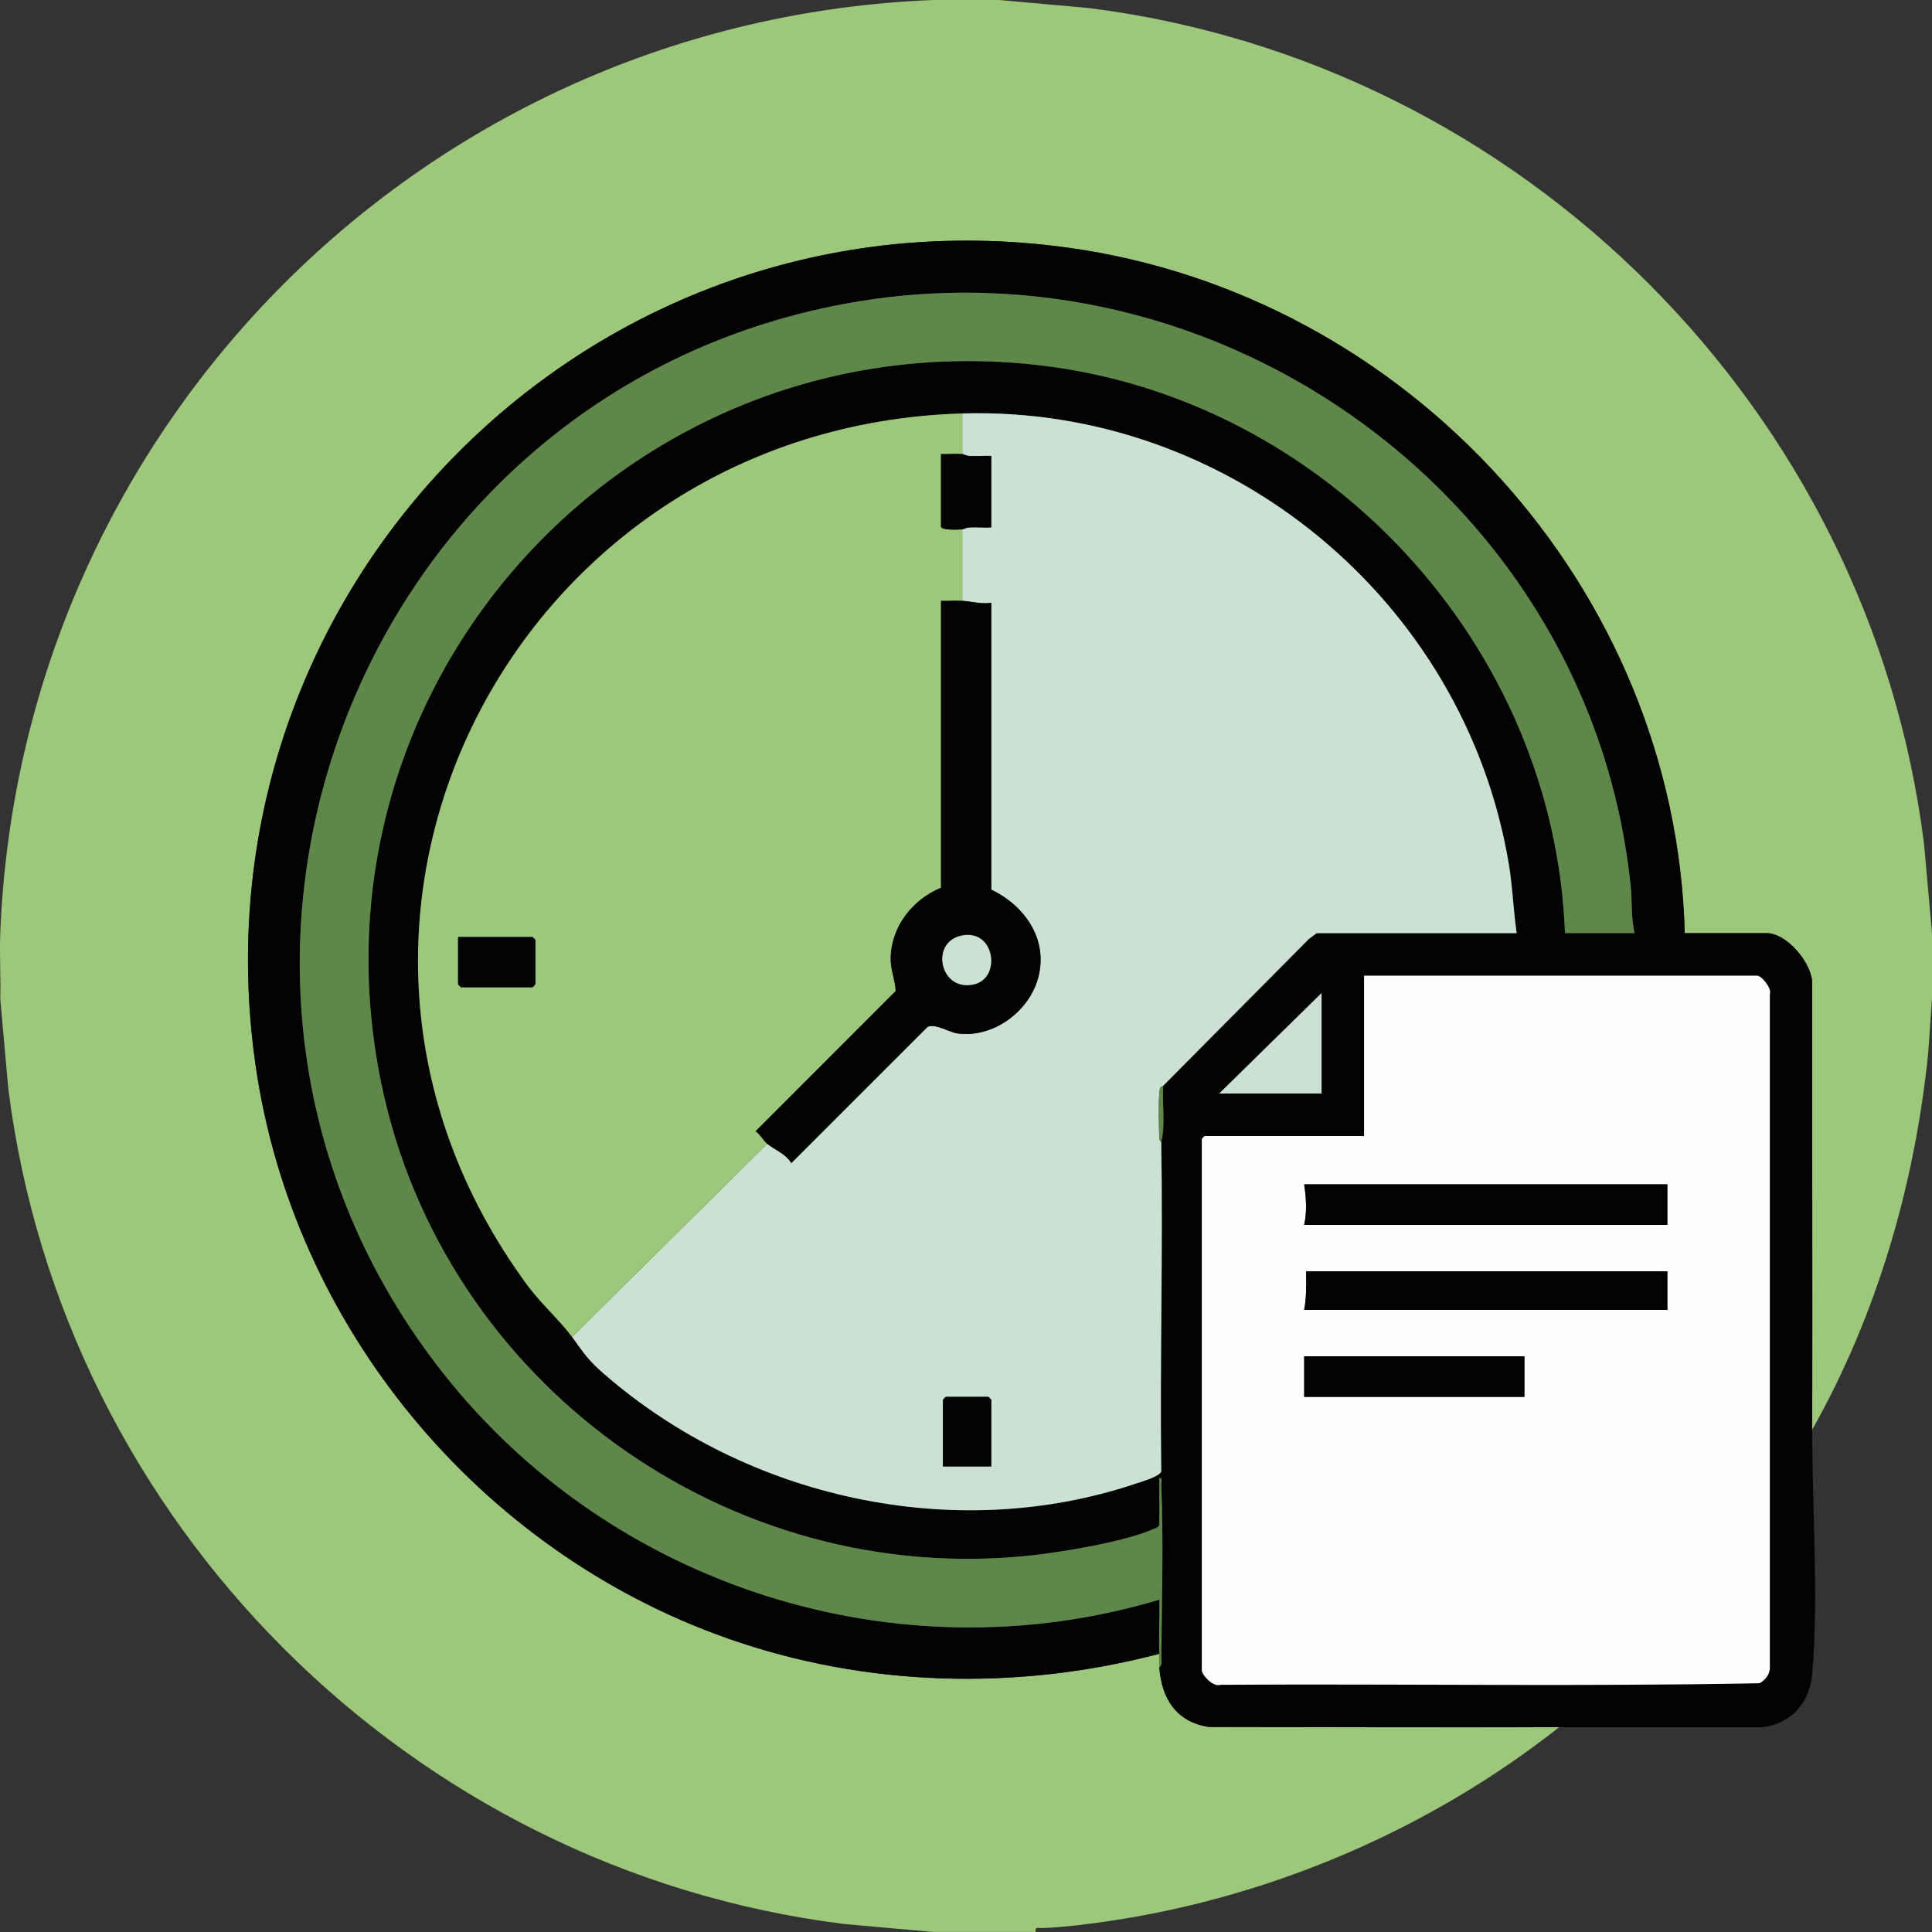
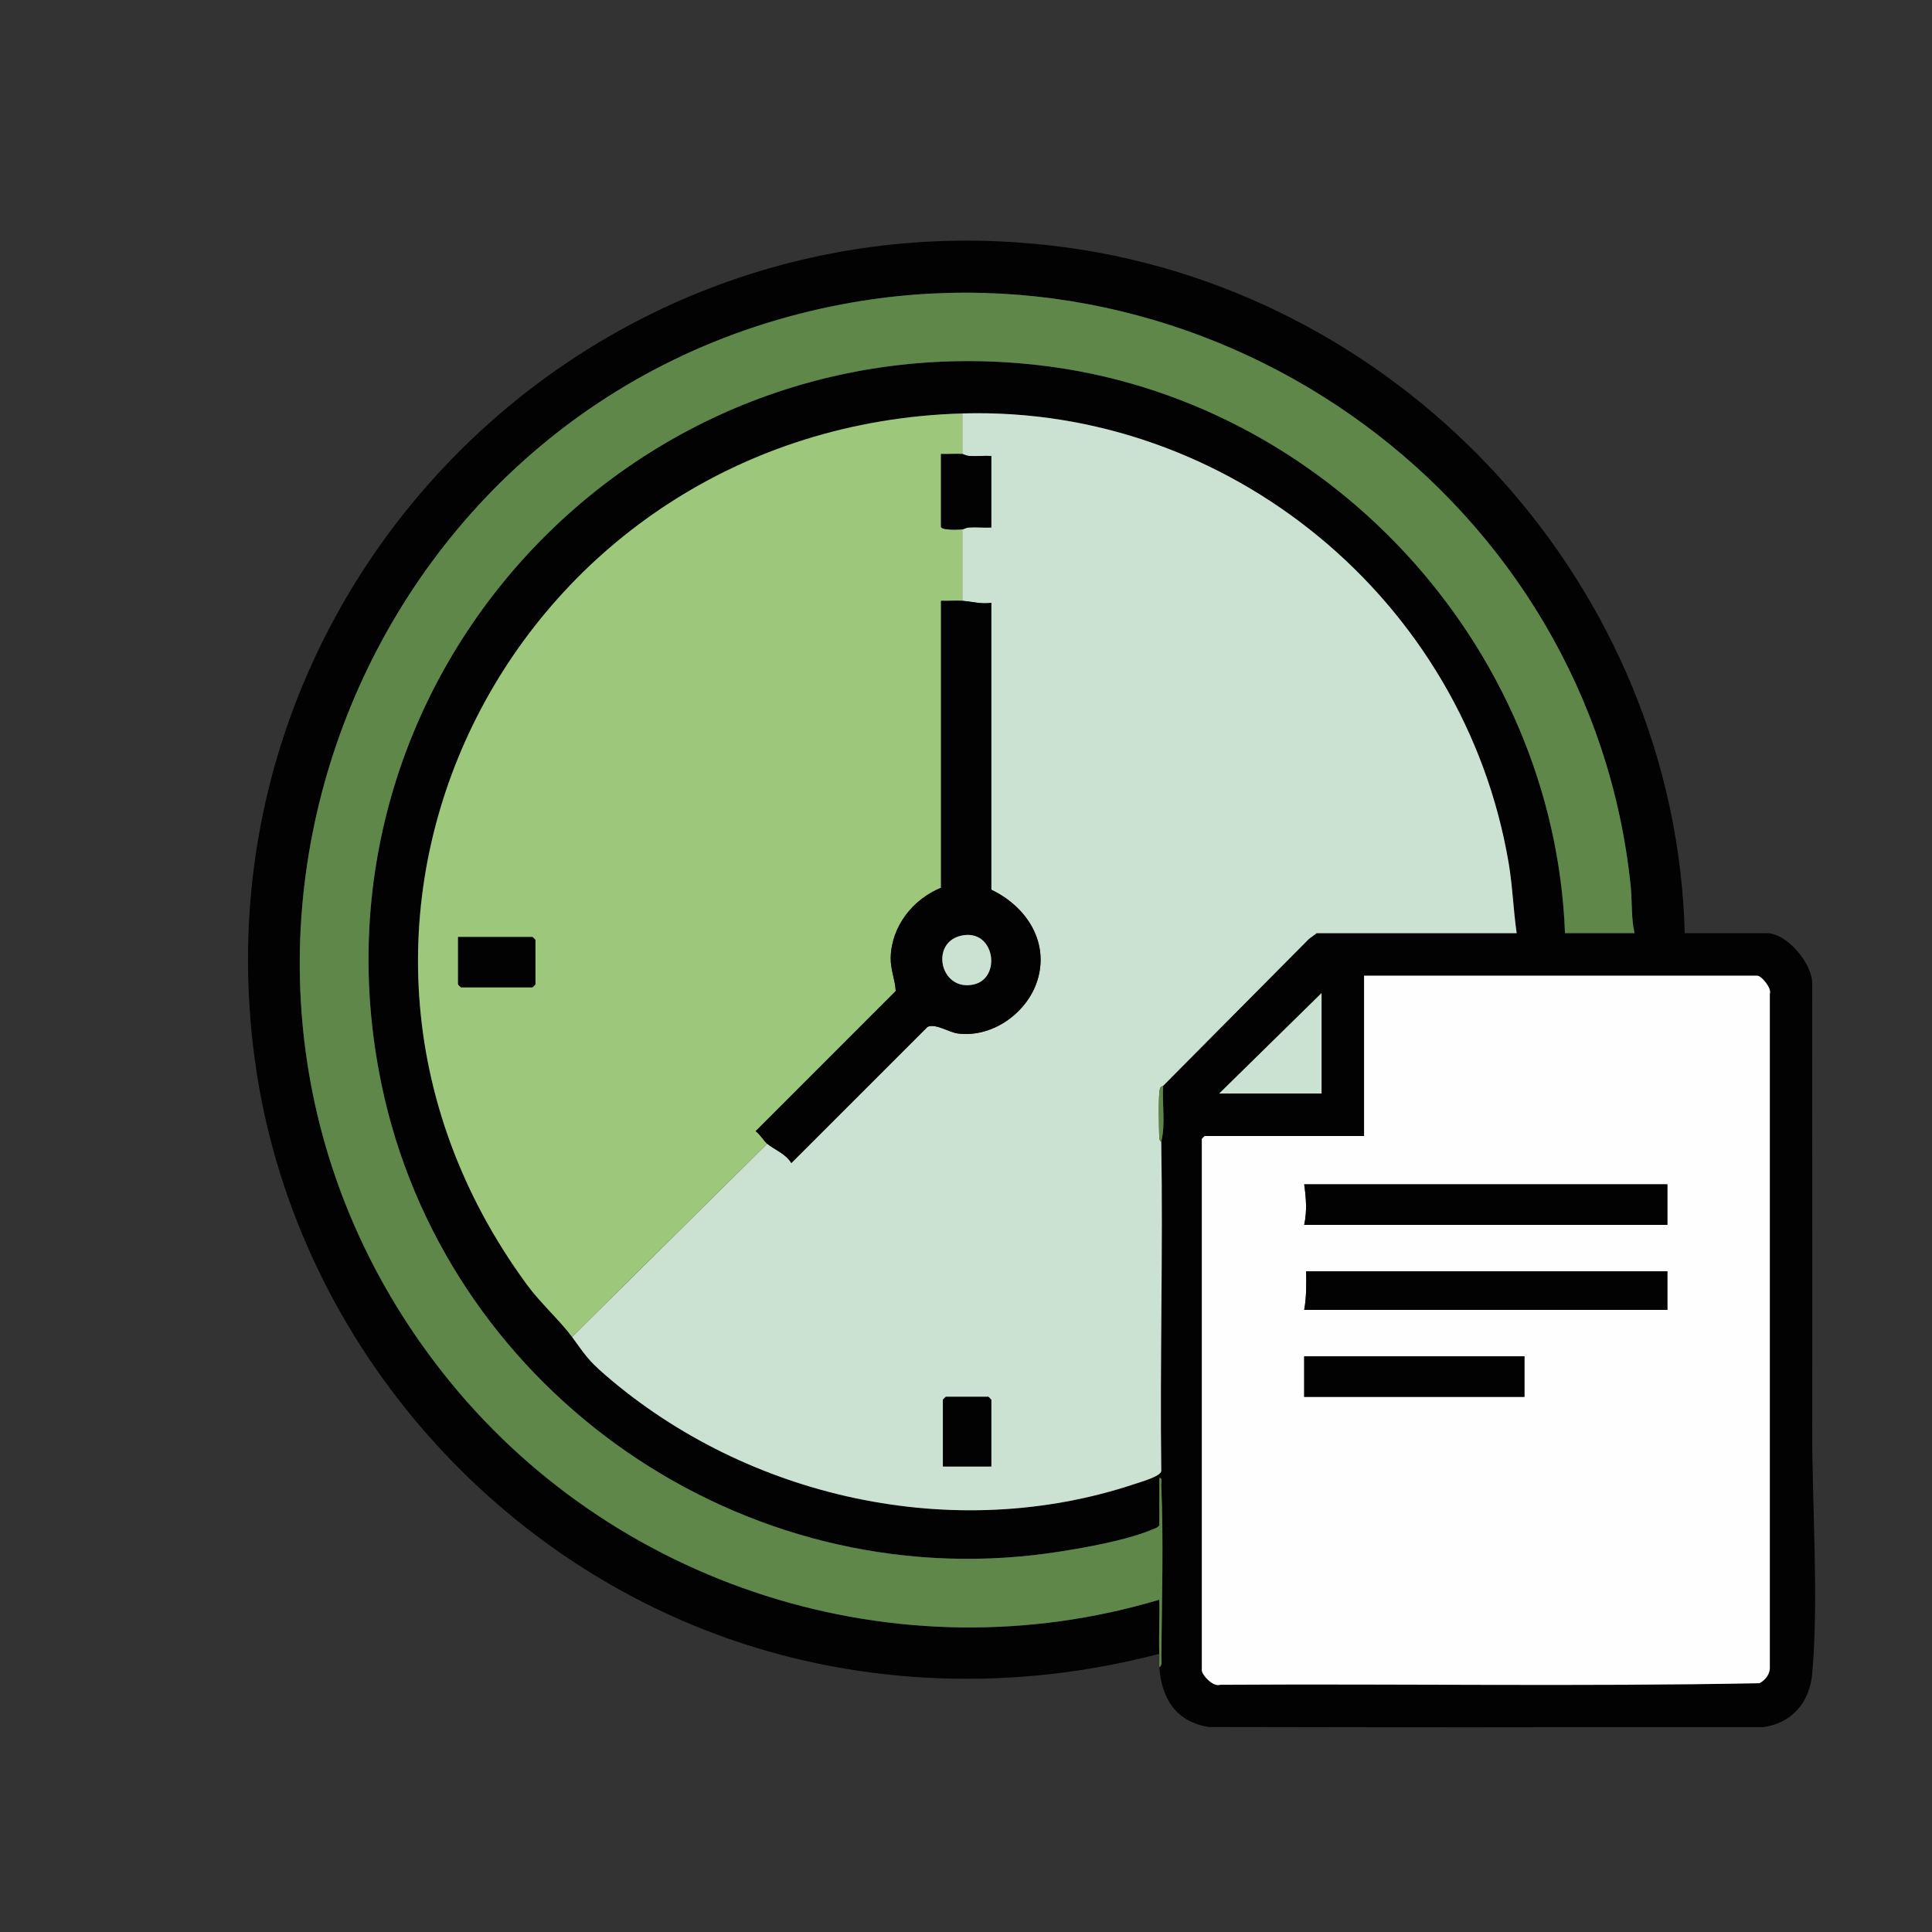
<svg xmlns="http://www.w3.org/2000/svg" id="Ebene_1" version="1.1" viewBox="0 0 1000 1000">
  <rect x="0" y="0" width="1000" height="1000" fill="#333333" stroke="none" />
-   <path d="M517.07,0l46.35,4.14c224.55,28.16,404.29,207.94,432.44,432.5l4.14,46.36v34l-2.01,28.49c-6.99,68.06-26.46,134.97-59.99,194.51.14-76.82-.1-153.66,0-230.49.38-10.58-13.05-26.51-23.49-26.51h-42.49c-4.68-178.65-143.24-330.62-319.6-354.86-246.47-33.88-455.52,176.99-420.13,423.19,19.48,135.5,115.69,251.38,244.28,296.68,71.73,25.27,150.02,27.29,223.49,7.98.08,2.32-.17,4.7,0,7,1.22,16.18,8.7,28.22,25.6,30.89,60.45.11,120.92.23,181.37.11-65.82,51.92-146.51,86.98-229.63,99.83-12.49,1.93-25.28,3.62-37.88,4.16-1.92.08-4.01-1.02-3.45,2h-52.99l-46.35-4.14C212.17,967.7,32.43,787.92,4.28,563.36L.14,517c.33-11.29-.45-22.72,0-34C10.51,220.23,220.32,10.37,483.07,0h34Z" fill="#9dc77b" />
  <path d="M600.06,856c-73.46,19.3-151.76,17.29-223.49-7.98-128.59-45.31-224.8-161.19-244.28-296.68-35.39-246.2,173.66-457.07,420.13-423.19,176.36,24.24,314.92,176.2,319.6,354.86h42.49c10.43,0,23.87,15.93,23.49,26.51-.09,76.83.15,153.67,0,230.49-.07,39.56,3.42,88.11-.02,126.48-1.32,14.76-10.69,25.54-25.49,27.5-35.16.07-70.33-.06-105.47.01-60.44.12-120.92,0-181.37-.11-16.9-2.67-24.39-14.71-25.6-30.89,1.66-1.04,1-3.8,1.02-5.49.3-29.03,1.18-60.17-.02-89.02-.05-1.23.76-3.71-1-3.49v24.5c-.98,1.37-2.37,1.63-3.77,2.23-14.76,6.33-45.36,11.44-61.73,13.26-157.43,17.48-305.02-89.15-337.13-243.8-43.28-208.45,129.15-396.3,340.13-372.18,148.59,16.98,266.81,144.47,272.47,293.99h35.99c-1.8-7.74-1.18-16.49-2.01-24.49-20.48-198.6-211.53-337.63-407.12-301.19-253.36,47.2-368.29,349.06-207.76,553.16,87,110.6,235.08,158.17,370.91,117.53.24,9.3-.31,18.7,0,28h.03ZM498.07,214c-231.12,6.8-363.86,262.02-225.36,450.89,7.08,9.66,17.16,18.65,23.39,27.11,6.56,8.91,7.91,11.65,16.98,19.51,73.77,63.97,180.91,87.84,274.5,56.51,3.14-1.05,12.97-3.82,13.49-6.51-.75-56.81.97-113.72-.01-170.51,2.3-9.17.38-19.54,1-29l75.46-76.03,4.02-2.97h103.49c-1.75-12.05-2.12-24.31-4.16-36.34-23.07-136.11-144.9-236.72-282.8-232.66h0ZM706.04,588h-82.49c-.11,0-1.5,1.39-1.5,1.5v275c0,2.5,5.91,8.85,9.45,7.55,93.05-.61,186.35.99,279.25-.81,3.16-1.85,5.54-4.8,5.3-8.69v-348.09c1.11-2.94-4.33-9.45-6.55-9.45h-203.47v83h0ZM684.04,514l-52.99,52h52.99v-52Z" fill="#020202" />
  <path d="M600.06,856c-.31-9.3.24-18.69,0-28-135.83,40.64-283.92-6.93-370.91-117.53-160.53-204.09-45.6-505.96,207.76-553.16,195.59-36.44,386.64,102.59,407.12,301.19.83,8,.21,16.75,2.01,24.49h-35.99c-5.66-149.52-123.88-277.01-272.47-293.99-210.98-24.12-383.41,163.73-340.13,372.18,32.11,154.65,179.7,261.28,337.13,243.8,16.37-1.82,46.97-6.93,61.73-13.26,1.4-.6,2.79-.86,3.77-2.23v-24.5c1.76-.22.95,2.26,1,3.49,1.2,28.86.32,59.99.02,89.02-.02,1.69.64,4.45-1.02,5.49-.17-2.3.08-4.68,0-7h-.02Z" fill="#5e8749" />
  <path d="M498.07,214c137.9-4.06,259.74,96.55,282.8,232.66,2.04,12.03,2.41,24.29,4.16,36.34h-103.49l-4.02,2.97-75.46,76.03c-.52.23-1.26.51-1.49,1-1.26,2.75-.65,20.97-.55,25.57.05,2.18,1.04,2.3,1.04,2.43.98,56.79-.74,113.7.01,170.51-.52,2.69-10.35,5.46-13.49,6.51-93.58,31.33-200.72,7.46-274.5-56.51-9.07-7.86-10.42-10.6-16.98-19.51l100.99-100c3.5,2.92,9.56,5.12,12.5,9.98l70.51-70.48c4.14-1.91,11.02,2.8,15.56,3.41,18.46,2.47,37.14-11.39,41.76-29.06,5.15-19.68-6.99-37.09-24.35-45.35v-148.5c-5.08.86-10.37-.74-15-1v-37c.55-.02,2.01-.9,3.45-1.01,3.82-.28,7.73.2,11.55,0v-37c-3.82-.19-7.73.28-11.55,0-1.46-.1-2.84-.97-3.45-1.01v-21,.02ZM513.07,759v-34.5c0-.11-1.39-1.5-1.5-1.5h-22c-.11,0-1.5,1.39-1.5,1.5v34.5h25Z" fill="#cbe1d1" />
  <path d="M706.04,588v-83h203.47c2.21,0,7.66,6.51,6.55,9.45v348.09c.24,3.89-2.14,6.85-5.3,8.69-92.9,1.79-186.2.2-279.25.81-3.54,1.31-9.45-5.05-9.45-7.55v-275c0-.11,1.39-1.5,1.5-1.5h82.49-.01ZM863.02,613h-187.97c1,7.21,1.54,13.79,0,21h187.97v-21ZM863.02,658h-186.97c.1,6.71.21,13.39-1,20h187.97v-20ZM789.03,702h-113.98v21h113.98v-21Z" fill="#fefefe" />
  <path d="M498.07,214v21c-3.63-.21-7.36.15-11,0v37.5c0,2.12,8.93,1.58,11,1.5v37c-3.63-.21-7.36.15-11,0v148.5c-14.61,6.01-25.58,19.85-26.05,35.97-.19,6.46,2.3,11.38,2.59,17.49l-72.51,72.54c2.22,1.51,4.21,5.02,5.98,6.5l-100.99,100c-6.22-8.45-16.31-17.45-23.39-27.11-138.5-188.88-5.76-444.09,225.36-450.89h.01ZM237.11,485v24.5c0,.11,1.39,1.5,1.5,1.5h36.99c.11,0,1.5-1.39,1.5-1.5v-23c0-.11-1.39-1.5-1.5-1.5h-38.49Z" fill="#9dc77b" />
  <polygon points="684.04 514 684.04 566 631.05 566 684.04 514" fill="#cbe1d1" />
  <path d="M601.06,591c0-.13-.99-.24-1.04-2.43-.1-4.6-.71-22.82.55-25.57.23-.5.97-.77,1.49-1-.62,9.46,1.3,19.83-1,29Z" fill="#5e8749" />
  <path d="M498.07,311c4.63.26,9.92,1.86,15,1v148.5c17.36,8.26,29.5,25.67,24.35,45.35-4.62,17.67-23.3,31.53-41.76,29.06-4.54-.61-11.42-5.33-15.56-3.41l-70.51,70.48c-2.94-4.86-9-7.06-12.5-9.98-1.77-1.48-3.76-4.99-5.98-6.5l72.51-72.54c-.29-6.11-2.78-11.03-2.59-17.49.47-16.12,11.45-29.96,26.05-35.97v-148.5c3.64.15,7.36-.21,11,0h0ZM497.8,484.23c-16.8,3.45-11.18,29.33,6.29,25.31,14.4-3.31,10.88-28.83-6.29-25.31Z" fill="#020202" />
  <path d="M498.07,235c.6.04,1.99.9,3.45,1.01,3.82.27,7.73-.2,11.55,0v37c-3.82.2-7.73-.28-11.55,0-1.44.1-2.9.98-3.45,1.01-2.06.08-11,.62-11-1.5v-37.5c3.64.15,7.37-.21,11,0v-.02Z" fill="#020202" />
  <path d="M513.07,759h-25v-34.5c0-.11,1.39-1.5,1.5-1.5h22c.11,0,1.5,1.39,1.5,1.5v34.5Z" fill="#020202" />
  <path d="M863.02,613v21h-187.97c1.54-7.21,1-13.79,0-21h187.97Z" fill="#020202" />
  <path d="M863.02,658v20h-187.97c1.21-6.61,1.1-13.29,1-20h186.97Z" fill="#020202" />
  <rect x="675.05" y="702" width="113.98" height="21" fill="#020202" />
  <path d="M237.11,485h38.49c.11,0,1.5,1.39,1.5,1.5v23c0,.11-1.39,1.5-1.5,1.5h-36.99c-.11,0-1.5-1.39-1.5-1.5v-24.5Z" fill="#020202" />
  <path d="M497.8,484.23c17.17-3.52,20.69,22,6.29,25.31-17.47,4.02-23.08-21.86-6.29-25.31Z" fill="#cbe1d1" />
</svg>